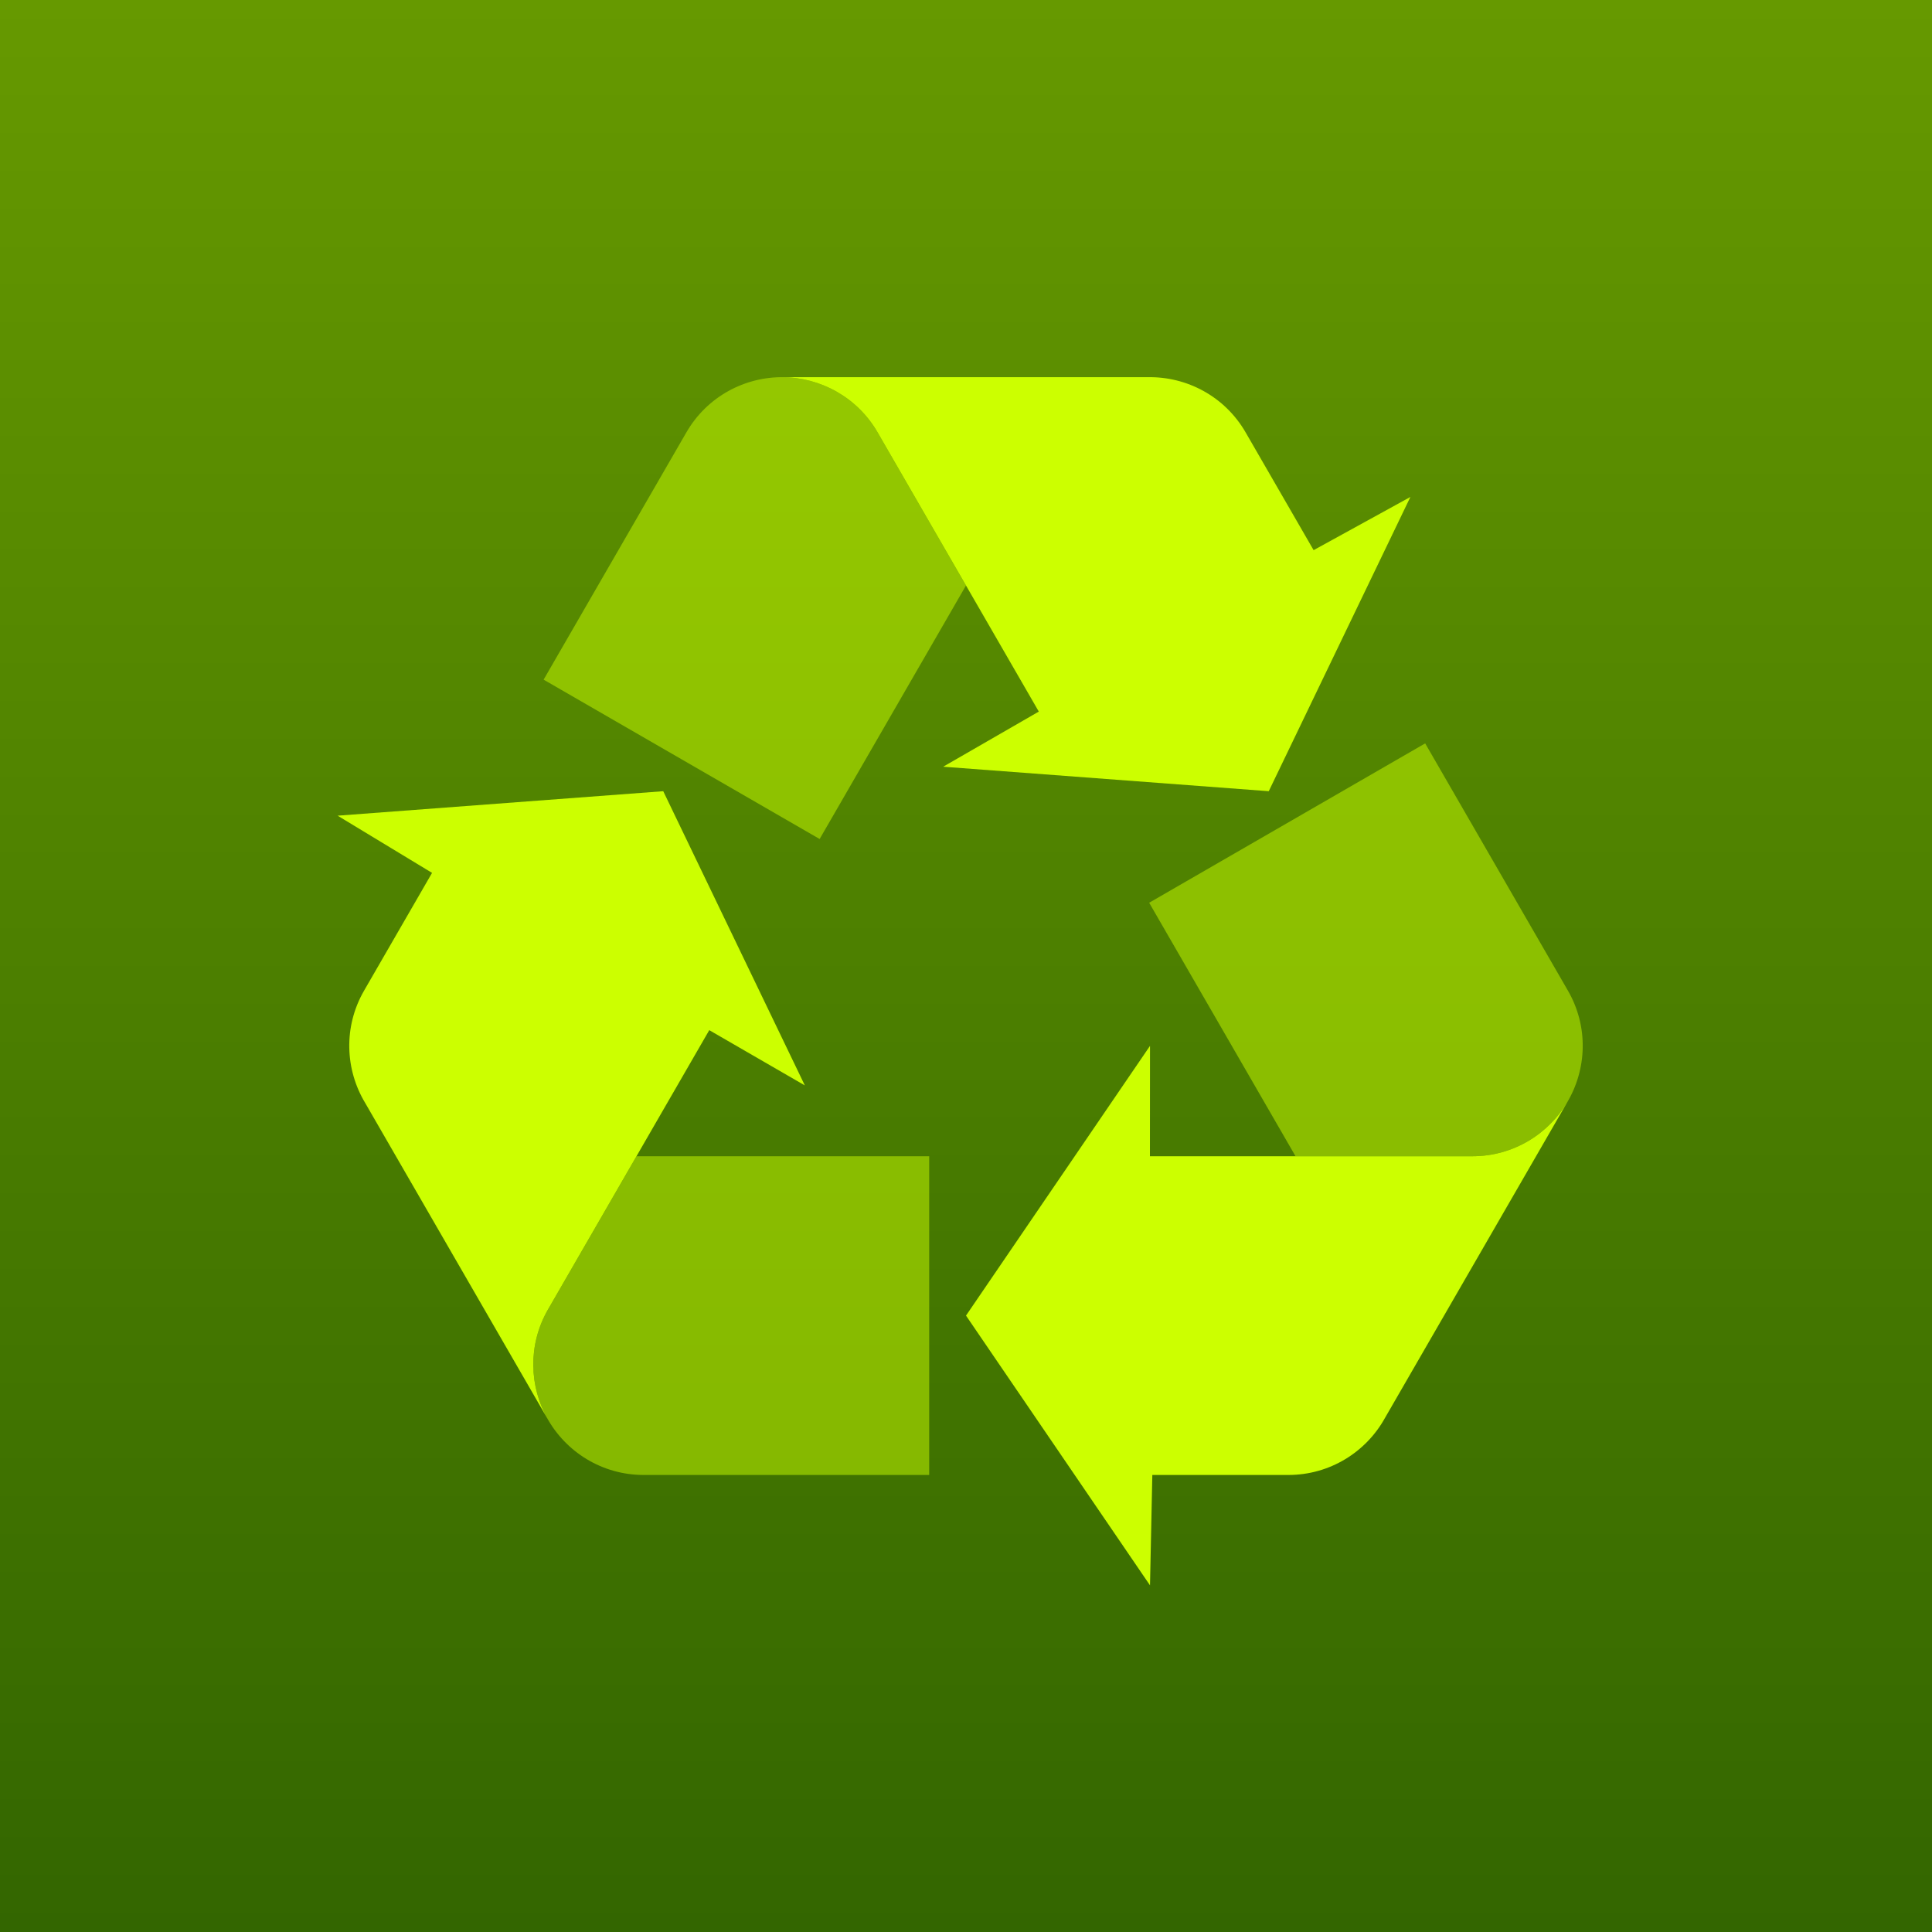
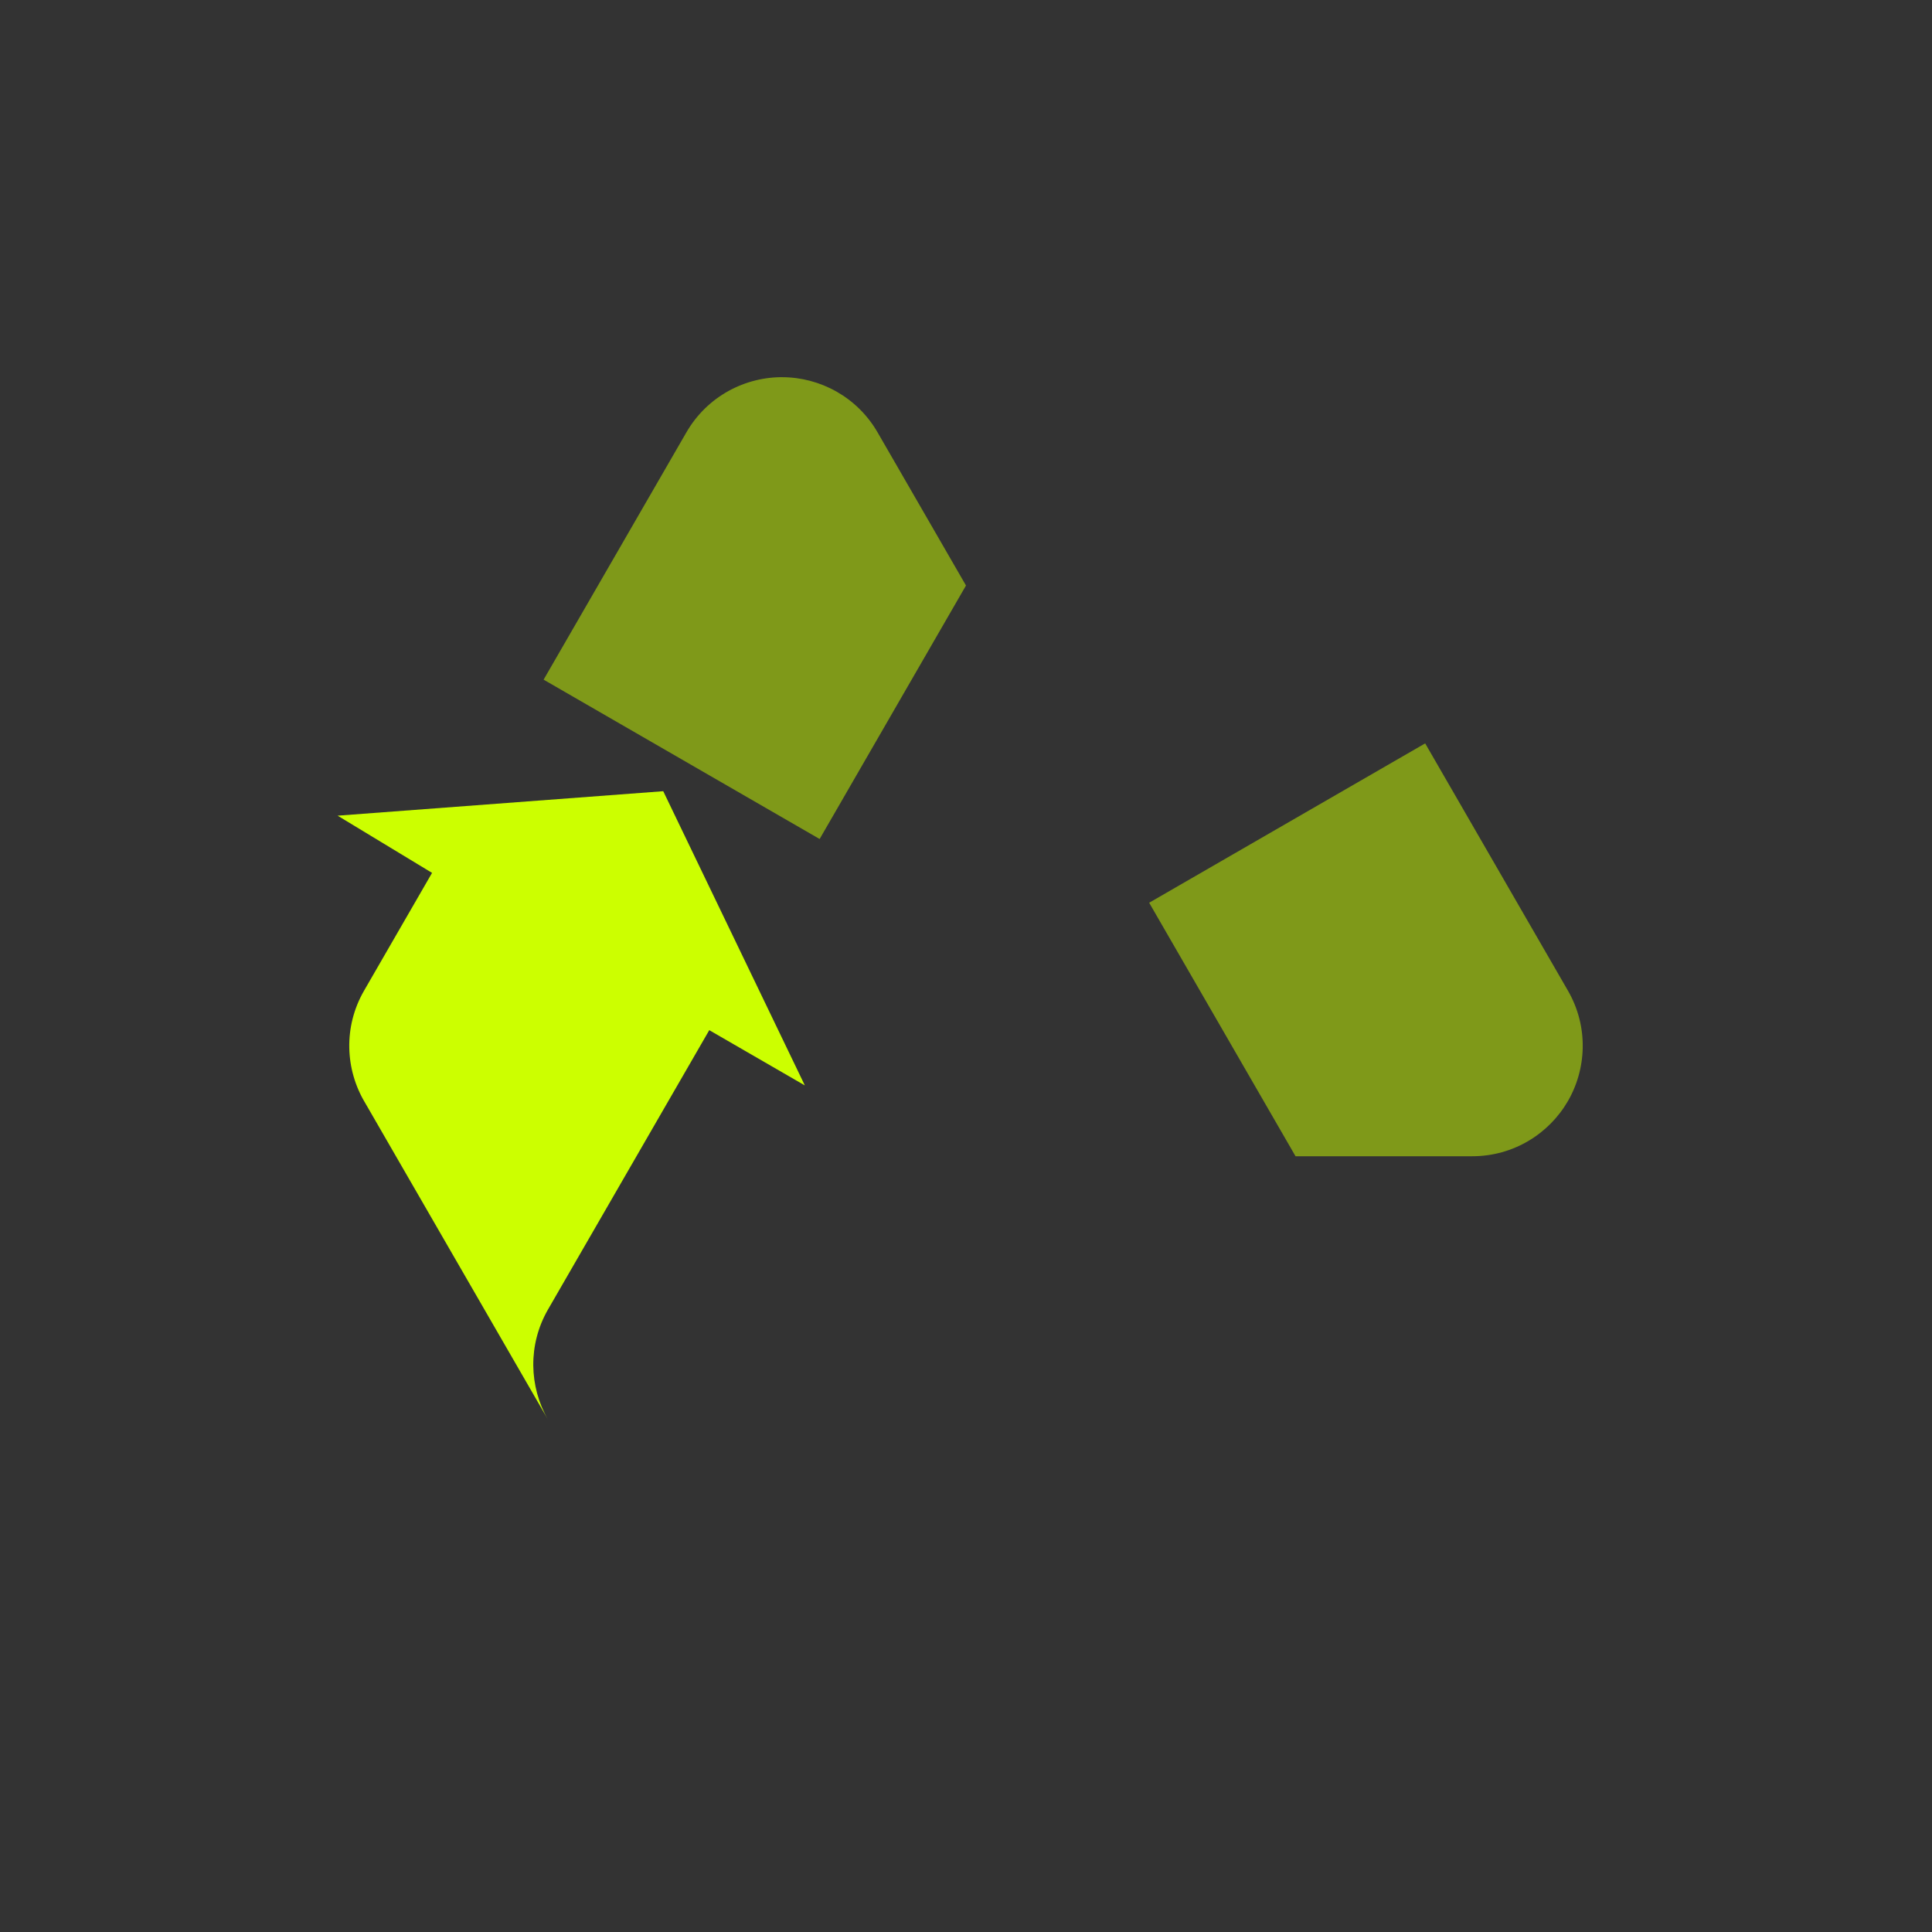
<svg xmlns="http://www.w3.org/2000/svg" viewBox="0 0 120 120" style="fill-rule:evenodd;clip-rule:evenodd;">
  <rect x="0" y="0" width="120" height="120" fill="#333333" stroke="none" />
  <defs>
    <linearGradient gradientUnits="userSpaceOnUse" x1="300" y1="0" x2="300" y2="600" id="gradient-0" gradientTransform="matrix(0.2, 0, 0, 0.2, 0, 0)">
      <stop offset="0" style="stop-color: rgb(102, 153, 0);" />
      <stop offset="1" style="stop-color: rgb(51, 102, 0);" />
    </linearGradient>
  </defs>
-   <rect width="120" height="120" style="fill: url('#gradient-0');" />
-   <path d="M 91.447 71.817 C 93.985 71.817 96.2 70.438 97.386 68.389 L 86.023 88.071 C 84.855 90.183 82.604 91.613 80.019 91.613 L 71.573 91.613 L 71.429 98.47 L 60 81.714 L 71.429 64.96 L 71.424 71.818 L 91.447 71.817 Z" style="stroke-width: 6px; fill: rgb(204, 255, 0);" />
-   <path d="M 39.981 91.613 C 37.396 91.613 35.145 90.183 33.977 88.071 L 34.043 88.184 C 32.861 86.133 32.775 83.525 34.043 81.327 L 39.534 71.818 L 57.714 71.817 L 57.714 91.613 L 39.981 91.613 Z" style="stroke-width: 6px; fill: rgb(204, 255, 0); fill-opacity: 0.5;" />
  <path d="M 34.043 81.325 C 32.774 83.523 32.86 86.131 34.041 88.182 L 22.679 68.501 C 21.434 66.433 21.321 63.769 22.613 61.531 L 26.836 54.216 L 20.97 50.663 L 41.195 49.143 L 49.99 67.417 L 44.054 63.985 L 34.043 81.325 Z" style="stroke-width: 6px; fill: rgb(204, 255, 0);" />
  <path d="M 42.632 26.857 C 43.924 24.618 46.288 23.384 48.701 23.428 L 48.571 23.428 C 50.938 23.43 53.24 24.66 54.509 26.858 L 59.999 36.367 L 50.909 52.112 L 33.765 42.214 L 42.632 26.857 Z" style="stroke-width: 6px; fill: rgb(204, 255, 0); fill-opacity: 0.5;" />
-   <path d="M 54.511 26.858 C 53.242 24.66 50.94 23.43 48.573 23.428 L 71.298 23.428 C 73.712 23.384 76.075 24.618 77.368 26.857 L 81.591 34.171 L 87.602 30.867 L 78.805 49.143 L 58.582 47.622 L 64.522 44.198 L 54.511 26.858 Z" style="stroke-width: 6px; fill: rgb(204, 255, 0);" />
  <path d="M 97.387 61.531 C 98.679 63.769 98.566 66.433 97.321 68.501 L 97.387 68.388 C 96.201 70.437 93.986 71.816 91.447 71.816 L 80.468 71.816 L 71.377 56.071 L 88.52 46.173 L 97.387 61.531 Z" style="stroke-width: 6px; fill: rgb(204, 255, 0); fill-opacity: 0.5;" />
</svg>